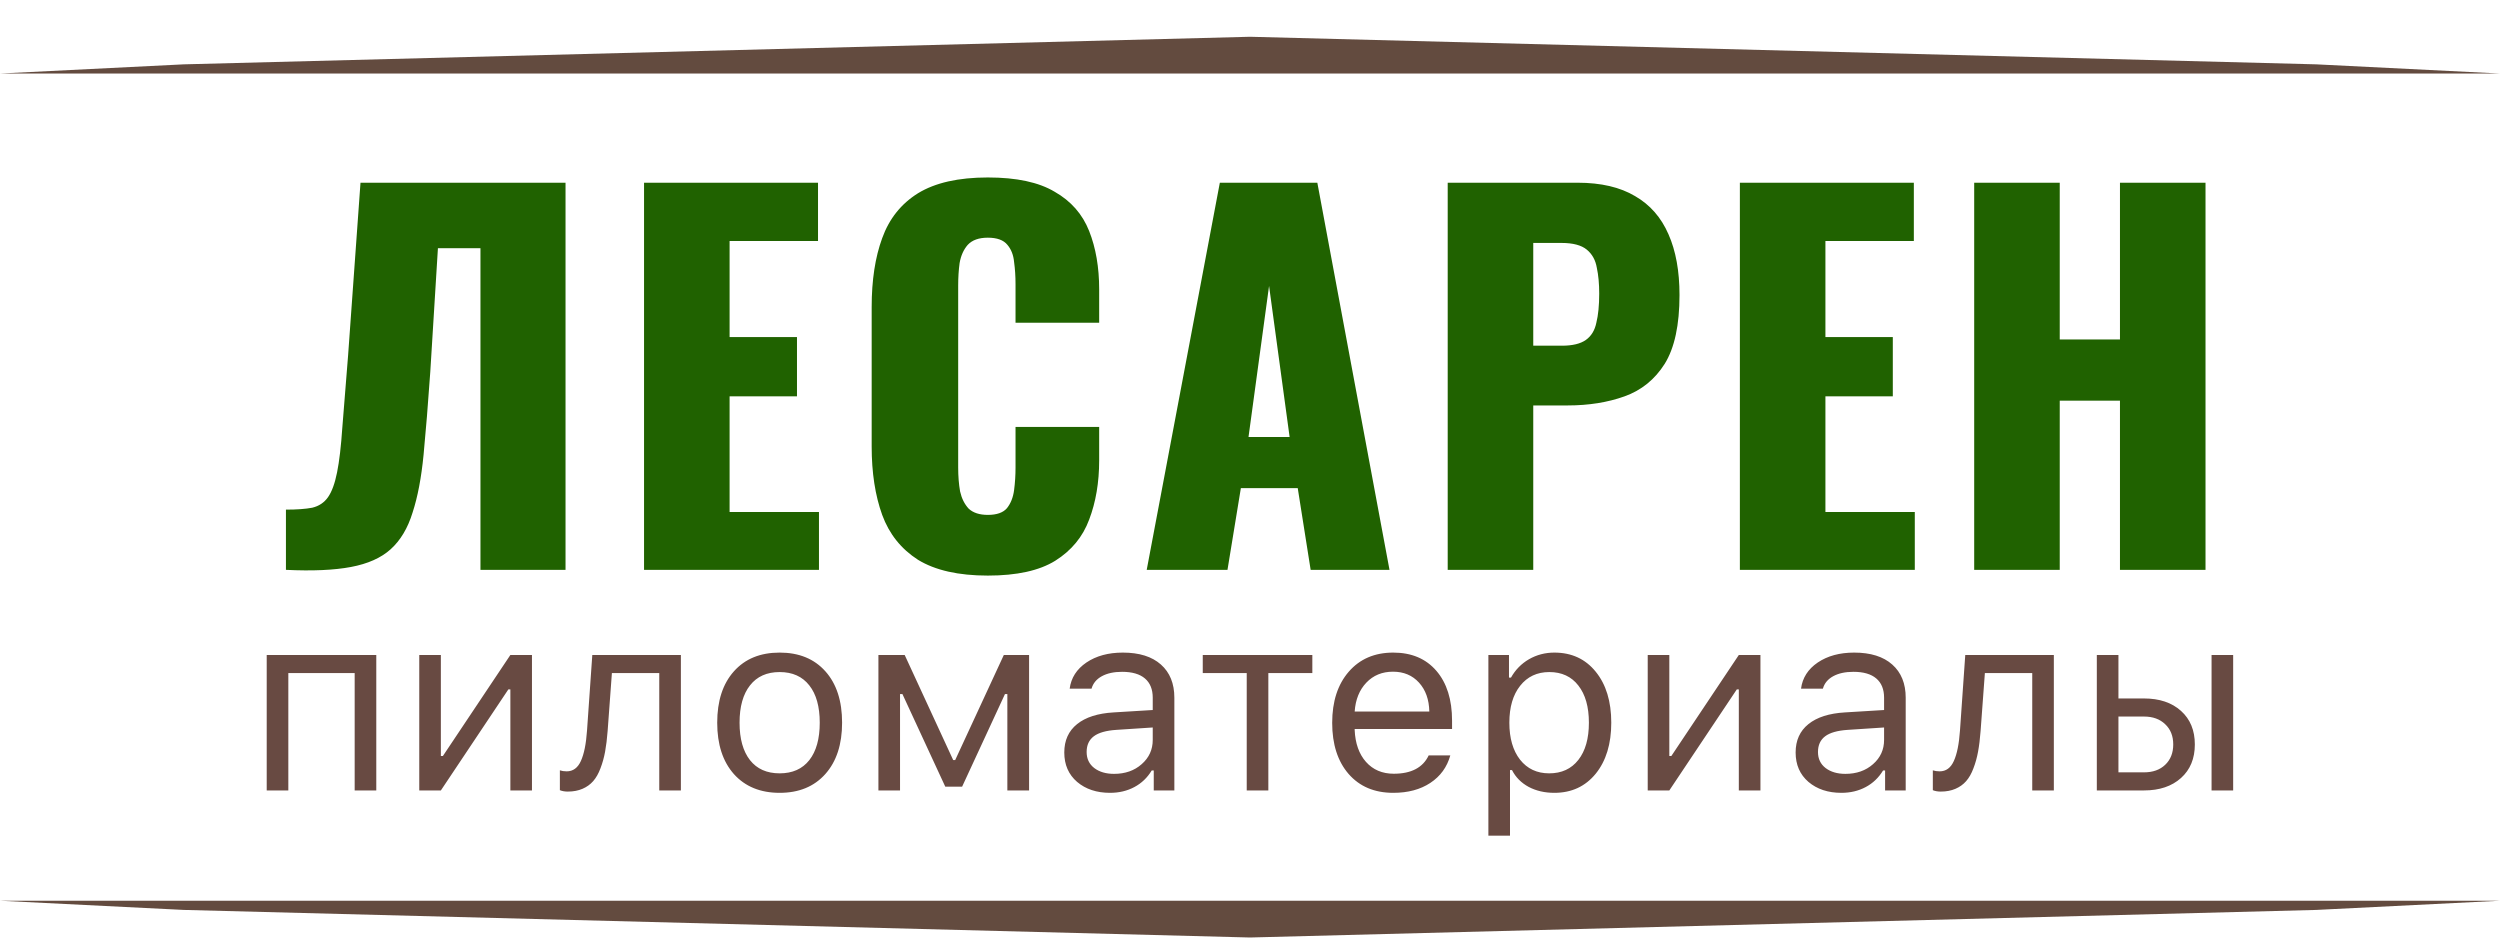
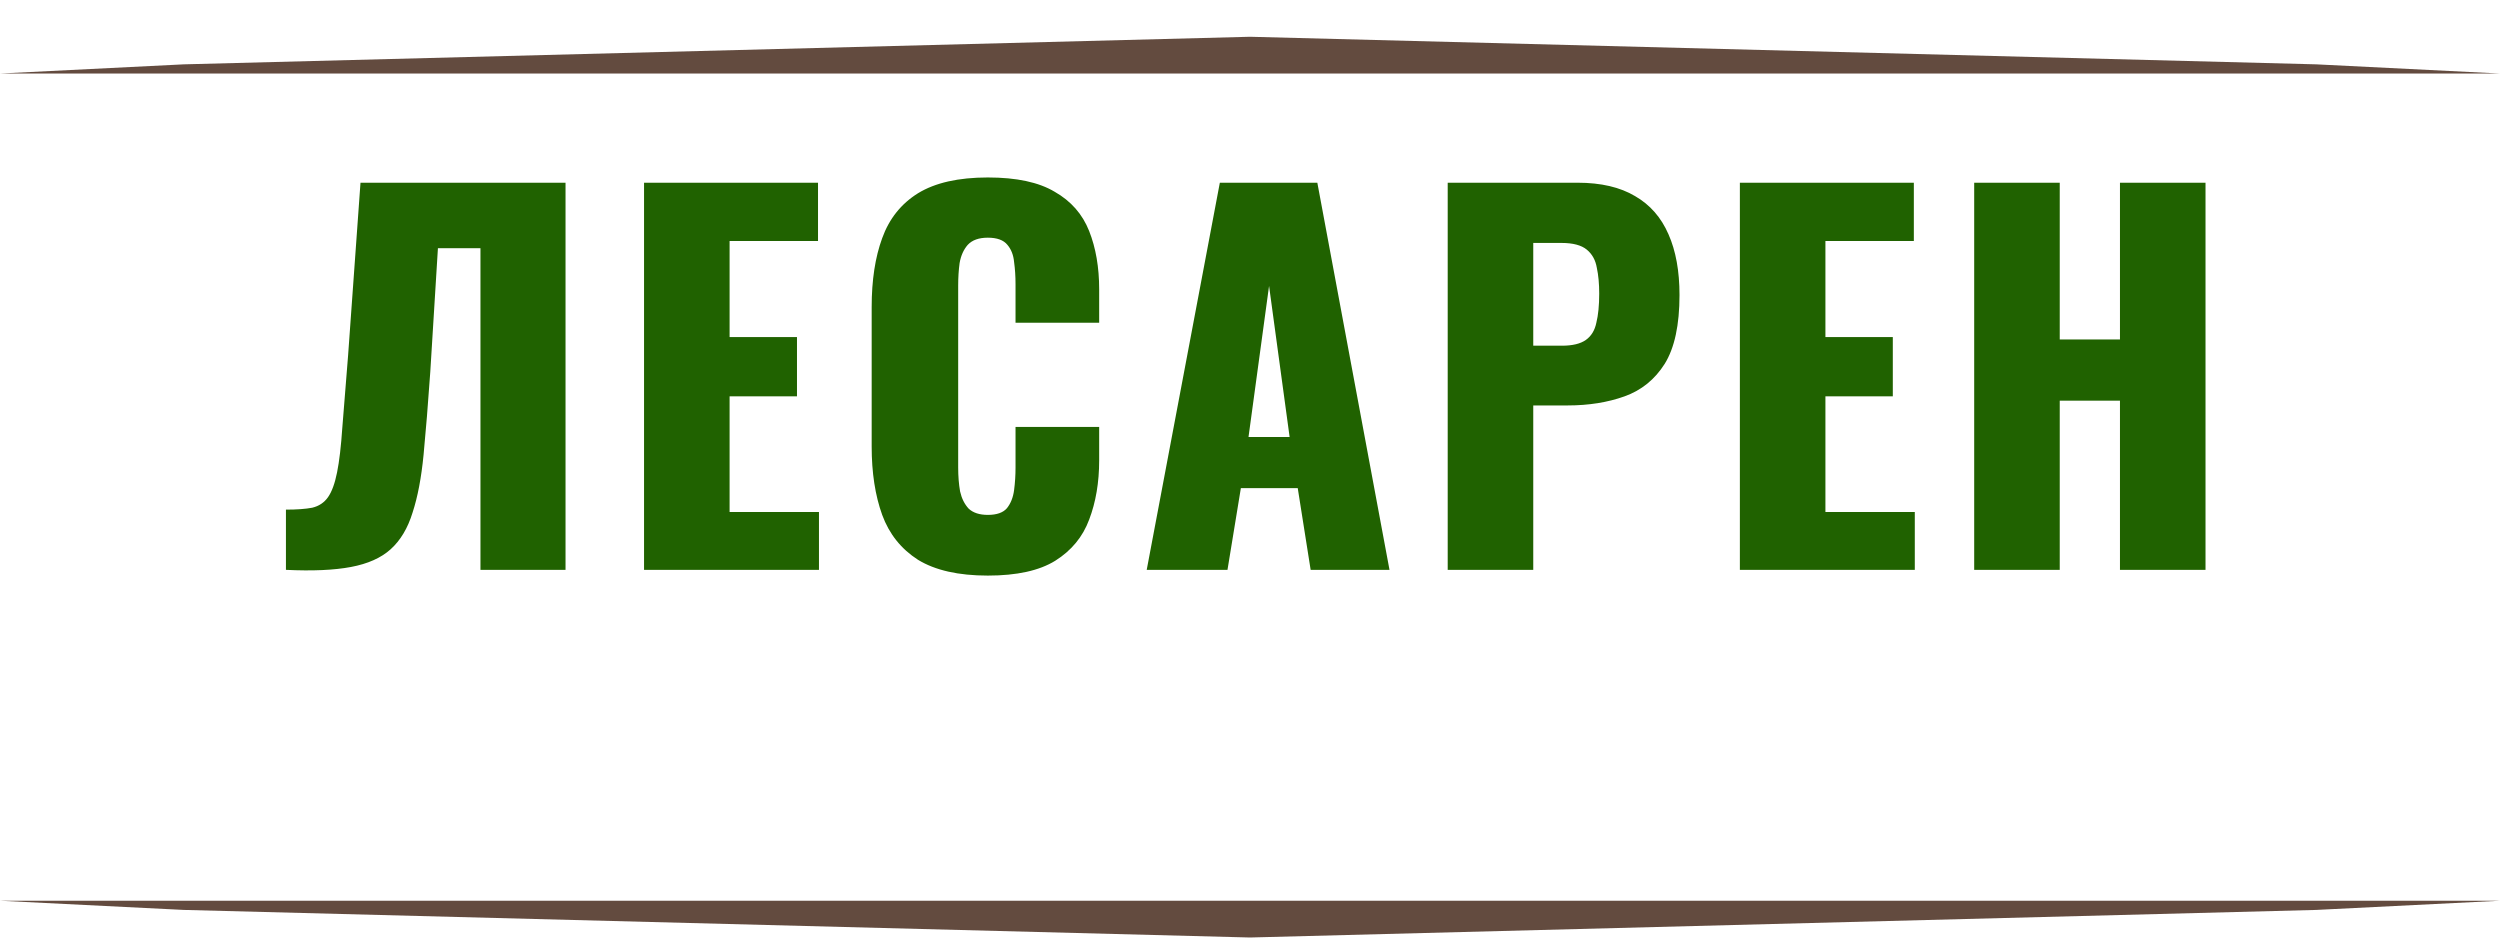
<svg xmlns="http://www.w3.org/2000/svg" width="136" height="51" viewBox="0 0 136 51" fill="none">
  <path d="M15.555 31V27.724C16.145 27.724 16.621 27.689 16.985 27.62C17.349 27.533 17.635 27.343 17.843 27.048C18.051 26.753 18.216 26.303 18.337 25.696C18.459 25.089 18.554 24.275 18.623 23.252C18.71 22.229 18.814 20.929 18.935 19.352L19.611 9.94H30.765V31H26.137V13.502H23.823L23.407 20.236C23.286 21.969 23.165 23.469 23.043 24.734C22.922 25.982 22.723 27.031 22.445 27.88C22.185 28.729 21.787 29.397 21.249 29.882C20.729 30.35 20.01 30.671 19.091 30.844C18.172 31.017 16.994 31.069 15.555 31ZM35.036 31V9.94H44.5V13.112H39.69V18.338H43.356V21.562H39.69V27.854H44.552V31H35.036ZM53.737 31.312C52.142 31.312 50.877 31.026 49.941 30.454C49.022 29.865 48.372 29.05 47.991 28.01C47.609 26.953 47.419 25.713 47.419 24.292V16.7C47.419 15.244 47.609 13.996 47.991 12.956C48.372 11.899 49.022 11.084 49.941 10.512C50.877 9.94 52.142 9.654 53.737 9.654C55.297 9.654 56.51 9.914 57.377 10.434C58.261 10.937 58.885 11.647 59.249 12.566C59.613 13.485 59.795 14.542 59.795 15.738V17.558H55.245V15.452C55.245 15.036 55.219 14.637 55.167 14.256C55.132 13.875 55.011 13.563 54.803 13.32C54.595 13.06 54.239 12.93 53.737 12.93C53.251 12.93 52.887 13.06 52.645 13.32C52.419 13.58 52.272 13.909 52.203 14.308C52.151 14.689 52.125 15.097 52.125 15.53V25.436C52.125 25.904 52.159 26.337 52.229 26.736C52.315 27.117 52.471 27.429 52.697 27.672C52.939 27.897 53.286 28.01 53.737 28.01C54.222 28.01 54.569 27.889 54.777 27.646C54.985 27.386 55.115 27.057 55.167 26.658C55.219 26.259 55.245 25.852 55.245 25.436V23.226H59.795V25.046C59.795 26.242 59.613 27.317 59.249 28.27C58.902 29.206 58.287 29.951 57.403 30.506C56.536 31.043 55.314 31.312 53.737 31.312ZM62.381 31L66.359 9.94H71.663L75.589 31H71.299L70.597 26.554H67.503L66.775 31H62.381ZM67.919 23.772H70.155L69.037 15.556L67.919 23.772ZM78.755 31V9.94H85.827C87.093 9.94 88.133 10.183 88.947 10.668C89.762 11.136 90.369 11.829 90.767 12.748C91.166 13.649 91.365 14.75 91.365 16.05C91.365 17.679 91.097 18.927 90.559 19.794C90.022 20.643 89.294 21.233 88.375 21.562C87.457 21.891 86.425 22.056 85.281 22.056H83.409V31H78.755ZM83.409 18.806H84.969C85.541 18.806 85.975 18.702 86.269 18.494C86.564 18.286 86.755 17.974 86.841 17.558C86.945 17.142 86.997 16.613 86.997 15.972C86.997 15.435 86.954 14.967 86.867 14.568C86.798 14.152 86.616 13.823 86.321 13.58C86.027 13.337 85.567 13.216 84.943 13.216H83.409V18.806ZM94.649 31V9.94H104.113V13.112H99.303V18.338H102.969V21.562H99.303V27.854H104.165V31H94.649ZM107.396 31V9.94H112.05V18.468H115.326V9.94H119.98V31H115.326V21.796H112.05V31H107.396Z" fill="#206200" />
-   <path d="M19.294 43V36.615H15.685V43H14.509V35.631H20.47V43H19.294ZM23.983 43H22.808V35.631H23.983V41.127H24.093L27.764 35.631H28.939V43H27.764V37.504H27.654L23.983 43ZM33.055 39.767C33.023 40.19 32.977 40.564 32.918 40.888C32.859 41.211 32.774 41.514 32.665 41.797C32.56 42.079 32.428 42.312 32.269 42.494C32.114 42.672 31.92 42.811 31.688 42.911C31.455 43.011 31.189 43.062 30.888 43.062C30.719 43.062 30.576 43.036 30.457 42.986V41.906C30.566 41.943 30.689 41.961 30.826 41.961C31.172 41.961 31.43 41.774 31.599 41.4C31.772 41.022 31.884 40.468 31.934 39.739L32.221 35.631H37.04V43H35.864V36.615H33.287L33.055 39.767ZM40.8 41.352C41.178 41.831 41.716 42.07 42.413 42.07C43.11 42.07 43.648 41.831 44.026 41.352C44.405 40.87 44.594 40.19 44.594 39.315C44.594 38.44 44.405 37.764 44.026 37.285C43.648 36.802 43.11 36.56 42.413 36.56C41.716 36.56 41.178 36.802 40.8 37.285C40.422 37.764 40.232 38.44 40.232 39.315C40.232 40.19 40.422 40.87 40.8 41.352ZM44.895 42.111C44.288 42.79 43.461 43.13 42.413 43.13C41.365 43.13 40.535 42.79 39.925 42.111C39.319 41.428 39.016 40.496 39.016 39.315C39.016 38.13 39.319 37.199 39.925 36.52C40.531 35.84 41.36 35.501 42.413 35.501C43.466 35.501 44.295 35.84 44.901 36.52C45.508 37.199 45.81 38.13 45.81 39.315C45.81 40.496 45.505 41.428 44.895 42.111ZM48.962 43H47.786V35.631H49.215L51.853 41.346H51.963L54.608 35.631H55.982V43H54.8V37.757H54.67L52.339 42.795H51.423L49.092 37.757H48.962V43ZM60.603 42.098C61.21 42.098 61.711 41.922 62.107 41.571C62.508 41.22 62.709 40.781 62.709 40.252V39.575L60.727 39.705C60.171 39.742 59.763 39.858 59.503 40.054C59.243 40.25 59.113 40.535 59.113 40.908C59.113 41.277 59.252 41.569 59.53 41.783C59.808 41.993 60.166 42.098 60.603 42.098ZM60.385 43.13C59.66 43.13 59.063 42.932 58.594 42.535C58.129 42.134 57.897 41.601 57.897 40.935C57.897 40.279 58.129 39.764 58.594 39.391C59.059 39.017 59.722 38.805 60.583 38.755L62.709 38.625V37.955C62.709 37.499 62.568 37.151 62.285 36.909C62.003 36.668 61.588 36.547 61.041 36.547C60.599 36.547 60.232 36.627 59.94 36.786C59.649 36.946 59.462 37.171 59.38 37.463H58.19C58.268 36.875 58.571 36.401 59.1 36.041C59.633 35.681 60.294 35.501 61.082 35.501C61.975 35.501 62.666 35.717 63.153 36.15C63.641 36.583 63.885 37.185 63.885 37.955V43H62.764V41.913H62.654C62.417 42.305 62.103 42.606 61.711 42.815C61.319 43.025 60.877 43.13 60.385 43.13ZM71.391 35.631V36.615H68.998V43H67.822V36.615H65.43V35.631H71.391ZM75.779 36.54C75.191 36.54 74.708 36.738 74.33 37.135C73.952 37.531 73.74 38.055 73.694 38.707H77.755C77.741 38.055 77.554 37.531 77.194 37.135C76.834 36.738 76.363 36.54 75.779 36.54ZM77.721 41.093H78.897C78.719 41.731 78.356 42.23 77.81 42.59C77.267 42.95 76.595 43.13 75.793 43.13C74.772 43.13 73.963 42.788 73.366 42.105C72.769 41.416 72.471 40.489 72.471 39.322C72.471 38.16 72.772 37.233 73.373 36.54C73.975 35.847 74.781 35.501 75.793 35.501C76.787 35.501 77.568 35.831 78.138 36.492C78.707 37.153 78.992 38.058 78.992 39.206V39.657H73.694V39.712C73.726 40.441 73.931 41.02 74.31 41.448C74.692 41.877 75.196 42.091 75.82 42.091C76.773 42.091 77.406 41.758 77.721 41.093ZM84.557 35.501C85.495 35.501 86.245 35.847 86.806 36.54C87.371 37.233 87.653 38.158 87.653 39.315C87.653 40.468 87.371 41.394 86.806 42.091C86.241 42.783 85.491 43.13 84.557 43.13C84.033 43.13 83.568 43.023 83.162 42.809C82.757 42.59 82.454 42.285 82.253 41.893H82.144V45.461H80.968V35.631H82.089V36.861H82.198C82.435 36.438 82.761 36.105 83.176 35.863C83.595 35.622 84.055 35.501 84.557 35.501ZM84.276 42.07C84.951 42.07 85.48 41.827 85.862 41.339C86.245 40.851 86.436 40.177 86.436 39.315C86.436 38.454 86.245 37.78 85.862 37.292C85.484 36.804 84.958 36.56 84.283 36.56C83.618 36.56 83.089 36.809 82.697 37.306C82.305 37.798 82.109 38.468 82.109 39.315C82.109 40.158 82.303 40.828 82.69 41.325C83.082 41.822 83.611 42.07 84.276 42.07ZM90.811 43H89.636V35.631H90.811V41.127H90.921L94.592 35.631H95.768V43H94.592V37.504H94.482L90.811 43ZM100.389 42.098C100.995 42.098 101.496 41.922 101.893 41.571C102.294 41.22 102.494 40.781 102.494 40.252V39.575L100.512 39.705C99.956 39.742 99.548 39.858 99.288 40.054C99.028 40.25 98.898 40.535 98.898 40.908C98.898 41.277 99.037 41.569 99.315 41.783C99.593 41.993 99.951 42.098 100.389 42.098ZM100.17 43.13C99.445 43.13 98.848 42.932 98.379 42.535C97.914 42.134 97.682 41.601 97.682 40.935C97.682 40.279 97.914 39.764 98.379 39.391C98.844 39.017 99.507 38.805 100.368 38.755L102.494 38.625V37.955C102.494 37.499 102.353 37.151 102.07 36.909C101.788 36.668 101.373 36.547 100.826 36.547C100.384 36.547 100.017 36.627 99.726 36.786C99.434 36.946 99.247 37.171 99.165 37.463H97.976C98.053 36.875 98.356 36.401 98.885 36.041C99.418 35.681 100.079 35.501 100.867 35.501C101.76 35.501 102.451 35.717 102.938 36.15C103.426 36.583 103.67 37.185 103.67 37.955V43H102.549V41.913H102.439C102.202 42.305 101.888 42.606 101.496 42.815C101.104 43.025 100.662 43.13 100.17 43.13ZM107.744 39.767C107.712 40.19 107.667 40.564 107.607 40.888C107.548 41.211 107.464 41.514 107.354 41.797C107.25 42.079 107.118 42.312 106.958 42.494C106.803 42.672 106.609 42.811 106.377 42.911C106.145 43.011 105.878 43.062 105.577 43.062C105.409 43.062 105.265 43.036 105.146 42.986V41.906C105.256 41.943 105.379 41.961 105.516 41.961C105.862 41.961 106.119 41.774 106.288 41.4C106.461 41.022 106.573 40.468 106.623 39.739L106.91 35.631H111.729V43H110.554V36.615H107.977L107.744 39.767ZM120.309 43V35.631H121.484V43H120.309ZM116.631 38.98H115.243V42.016H116.631C117.114 42.016 117.499 41.879 117.786 41.605C118.078 41.328 118.224 40.958 118.224 40.498C118.224 40.038 118.078 39.671 117.786 39.398C117.499 39.12 117.114 38.98 116.631 38.98ZM114.067 43V35.631H115.243V37.996H116.631C117.474 37.996 118.146 38.222 118.647 38.673C119.149 39.124 119.399 39.732 119.399 40.498C119.399 41.264 119.149 41.872 118.647 42.323C118.146 42.774 117.474 43 116.631 43H114.067Z" fill="#684A42" />
  <path d="M10 3.5L68 2L126 3.5L136 4H0L10 3.5Z" fill="#634B3F" />
  <path d="M126 49.5L68 51L10 49.5L1.74846e-07 49L136 49L126 49.5Z" fill="#634B3F" />
</svg>